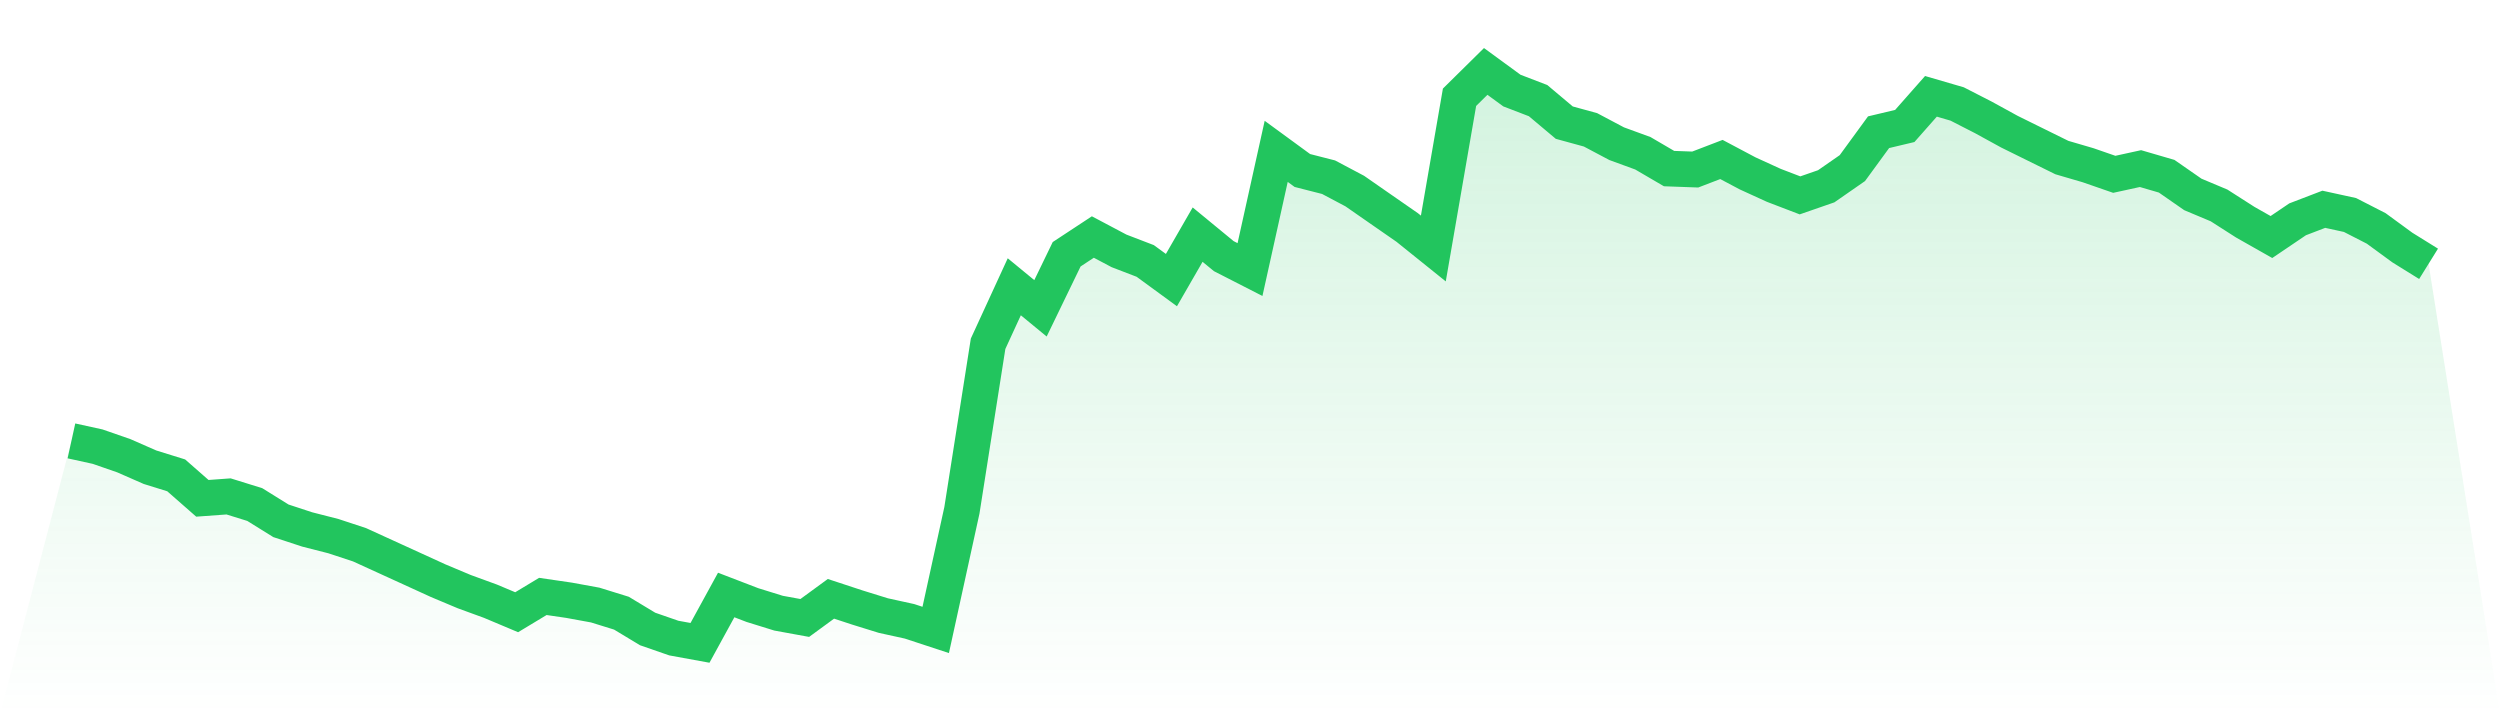
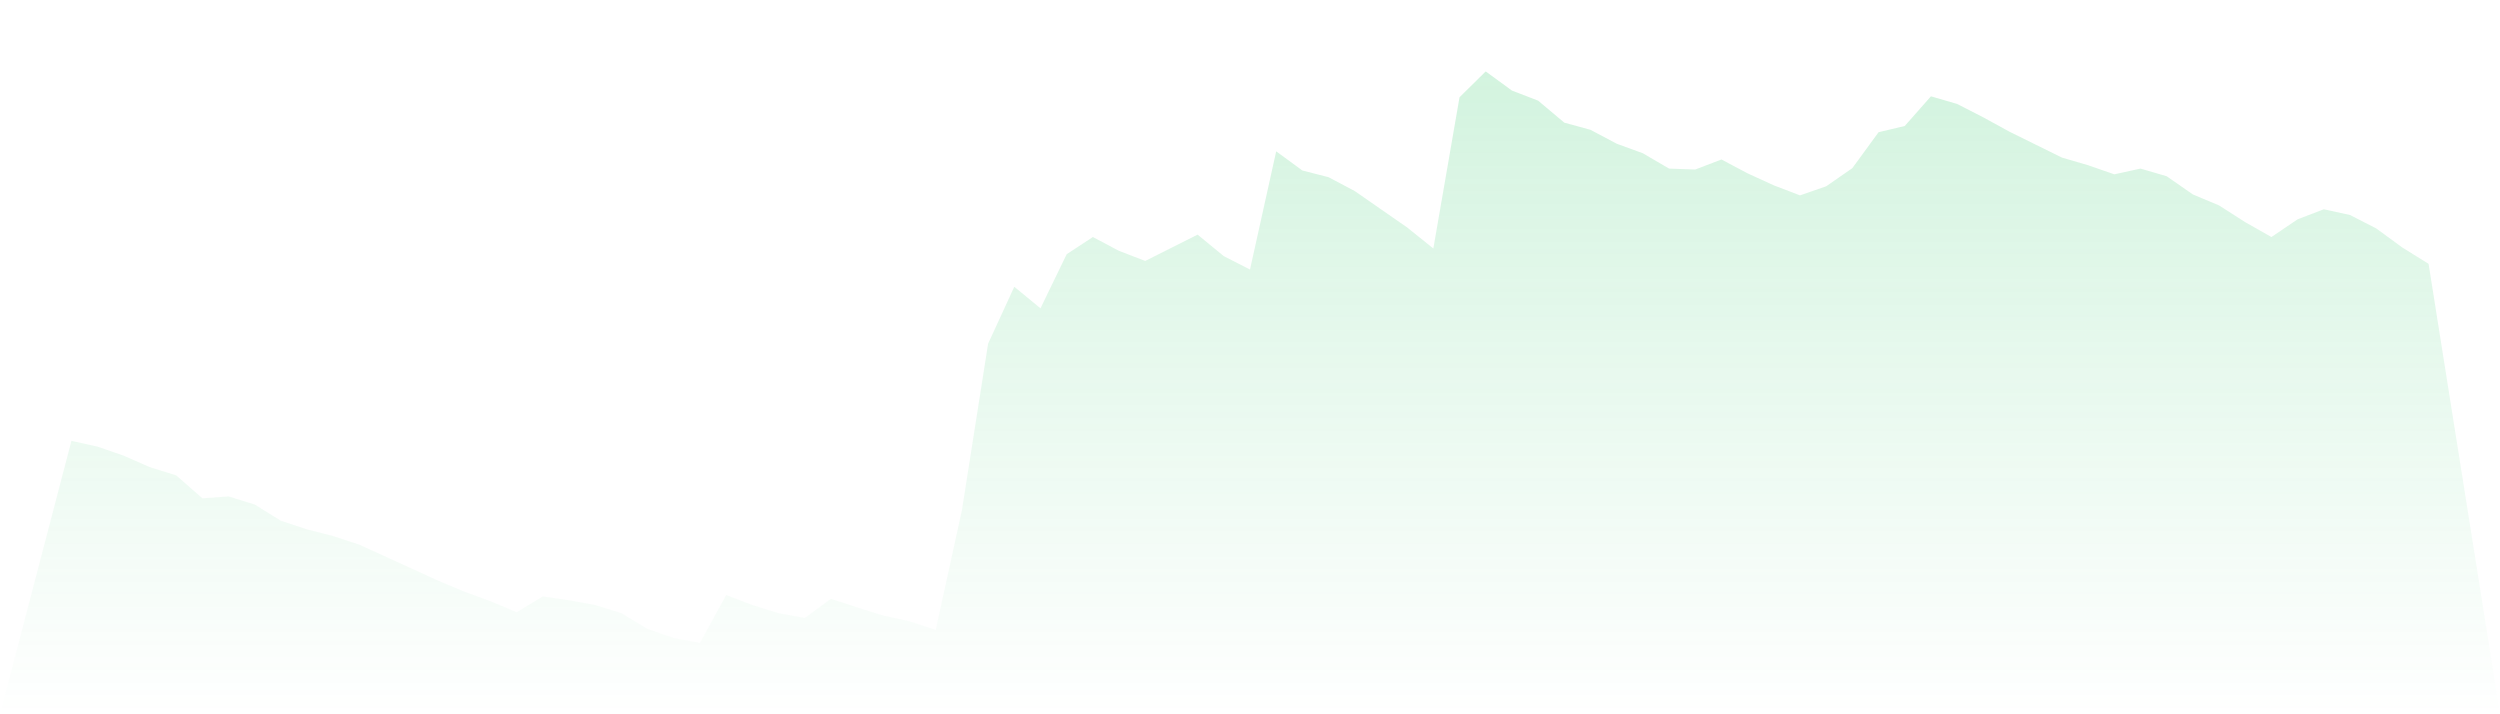
<svg xmlns="http://www.w3.org/2000/svg" viewBox="0 0 140 40">
  <defs>
    <linearGradient id="gradient" x1="0" x2="0" y1="0" y2="1">
      <stop offset="0%" stop-color="#22c55e" stop-opacity="0.2" />
      <stop offset="100%" stop-color="#22c55e" stop-opacity="0" />
    </linearGradient>
  </defs>
-   <path d="M4,24.69 L4,24.69 L5.467,25.012 L6.933,25.521 L8.4,26.164 L9.867,26.62 L11.333,27.906 L12.8,27.799 L14.267,28.255 L15.733,29.166 L17.2,29.648 L18.667,30.023 L20.133,30.506 L21.6,31.176 L23.067,31.846 L24.533,32.516 L26,33.132 L27.467,33.668 L28.933,34.285 L30.4,33.4 L31.867,33.615 L33.333,33.883 L34.8,34.338 L36.267,35.223 L37.733,35.732 L39.2,36 L40.667,33.32 L42.133,33.883 L43.6,34.338 L45.067,34.606 L46.533,33.534 L48,34.017 L49.467,34.472 L50.933,34.794 L52.4,35.276 L53.867,28.576 L55.333,19.25 L56.8,16.06 L58.267,17.266 L59.733,14.238 L61.2,13.273 L62.667,14.05 L64.133,14.613 L65.6,15.685 L67.067,13.139 L68.533,14.345 L70,15.095 L71.467,8.476 L72.933,9.548 L74.4,9.923 L75.867,10.7 L77.333,11.719 L78.8,12.737 L80.267,13.916 L81.733,5.447 L83.2,4 L84.667,5.072 L86.133,5.635 L87.6,6.868 L89.067,7.27 L90.533,8.047 L92,8.583 L93.467,9.441 L94.933,9.494 L96.4,8.931 L97.867,9.709 L99.333,10.379 L100.8,10.941 L102.267,10.432 L103.733,9.414 L105.2,7.404 L106.667,7.055 L108.133,5.394 L109.6,5.822 L111.067,6.573 L112.533,7.377 L114,8.101 L115.467,8.824 L116.933,9.253 L118.4,9.762 L119.867,9.441 L121.333,9.869 L122.8,10.888 L124.267,11.504 L125.733,12.442 L127.2,13.273 L128.667,12.281 L130.133,11.719 L131.6,12.04 L133.067,12.791 L134.533,13.863 L136,14.774 L140,40 L0,40 z" fill="url(#gradient)" />
-   <path d="M4,24.69 L4,24.69 L5.467,25.012 L6.933,25.521 L8.4,26.164 L9.867,26.62 L11.333,27.906 L12.8,27.799 L14.267,28.255 L15.733,29.166 L17.2,29.648 L18.667,30.023 L20.133,30.506 L21.6,31.176 L23.067,31.846 L24.533,32.516 L26,33.132 L27.467,33.668 L28.933,34.285 L30.4,33.4 L31.867,33.615 L33.333,33.883 L34.8,34.338 L36.267,35.223 L37.733,35.732 L39.2,36 L40.667,33.32 L42.133,33.883 L43.6,34.338 L45.067,34.606 L46.533,33.534 L48,34.017 L49.467,34.472 L50.933,34.794 L52.4,35.276 L53.867,28.576 L55.333,19.25 L56.8,16.06 L58.267,17.266 L59.733,14.238 L61.2,13.273 L62.667,14.05 L64.133,14.613 L65.6,15.685 L67.067,13.139 L68.533,14.345 L70,15.095 L71.467,8.476 L72.933,9.548 L74.4,9.923 L75.867,10.7 L77.333,11.719 L78.8,12.737 L80.267,13.916 L81.733,5.447 L83.2,4 L84.667,5.072 L86.133,5.635 L87.6,6.868 L89.067,7.27 L90.533,8.047 L92,8.583 L93.467,9.441 L94.933,9.494 L96.4,8.931 L97.867,9.709 L99.333,10.379 L100.8,10.941 L102.267,10.432 L103.733,9.414 L105.2,7.404 L106.667,7.055 L108.133,5.394 L109.6,5.822 L111.067,6.573 L112.533,7.377 L114,8.101 L115.467,8.824 L116.933,9.253 L118.4,9.762 L119.867,9.441 L121.333,9.869 L122.8,10.888 L124.267,11.504 L125.733,12.442 L127.2,13.273 L128.667,12.281 L130.133,11.719 L131.6,12.04 L133.067,12.791 L134.533,13.863 L136,14.774" fill="none" stroke="#22c55e" stroke-width="2" />
+   <path d="M4,24.69 L4,24.69 L5.467,25.012 L6.933,25.521 L8.4,26.164 L9.867,26.62 L11.333,27.906 L12.8,27.799 L14.267,28.255 L15.733,29.166 L17.2,29.648 L18.667,30.023 L20.133,30.506 L21.6,31.176 L23.067,31.846 L24.533,32.516 L26,33.132 L27.467,33.668 L28.933,34.285 L30.4,33.4 L31.867,33.615 L33.333,33.883 L34.8,34.338 L36.267,35.223 L37.733,35.732 L39.2,36 L40.667,33.32 L42.133,33.883 L43.6,34.338 L45.067,34.606 L46.533,33.534 L48,34.017 L49.467,34.472 L50.933,34.794 L52.4,35.276 L53.867,28.576 L55.333,19.25 L56.8,16.06 L58.267,17.266 L59.733,14.238 L61.2,13.273 L62.667,14.05 L64.133,14.613 L67.067,13.139 L68.533,14.345 L70,15.095 L71.467,8.476 L72.933,9.548 L74.4,9.923 L75.867,10.7 L77.333,11.719 L78.8,12.737 L80.267,13.916 L81.733,5.447 L83.2,4 L84.667,5.072 L86.133,5.635 L87.6,6.868 L89.067,7.27 L90.533,8.047 L92,8.583 L93.467,9.441 L94.933,9.494 L96.4,8.931 L97.867,9.709 L99.333,10.379 L100.8,10.941 L102.267,10.432 L103.733,9.414 L105.2,7.404 L106.667,7.055 L108.133,5.394 L109.6,5.822 L111.067,6.573 L112.533,7.377 L114,8.101 L115.467,8.824 L116.933,9.253 L118.4,9.762 L119.867,9.441 L121.333,9.869 L122.8,10.888 L124.267,11.504 L125.733,12.442 L127.2,13.273 L128.667,12.281 L130.133,11.719 L131.6,12.04 L133.067,12.791 L134.533,13.863 L136,14.774 L140,40 L0,40 z" fill="url(#gradient)" />
</svg>